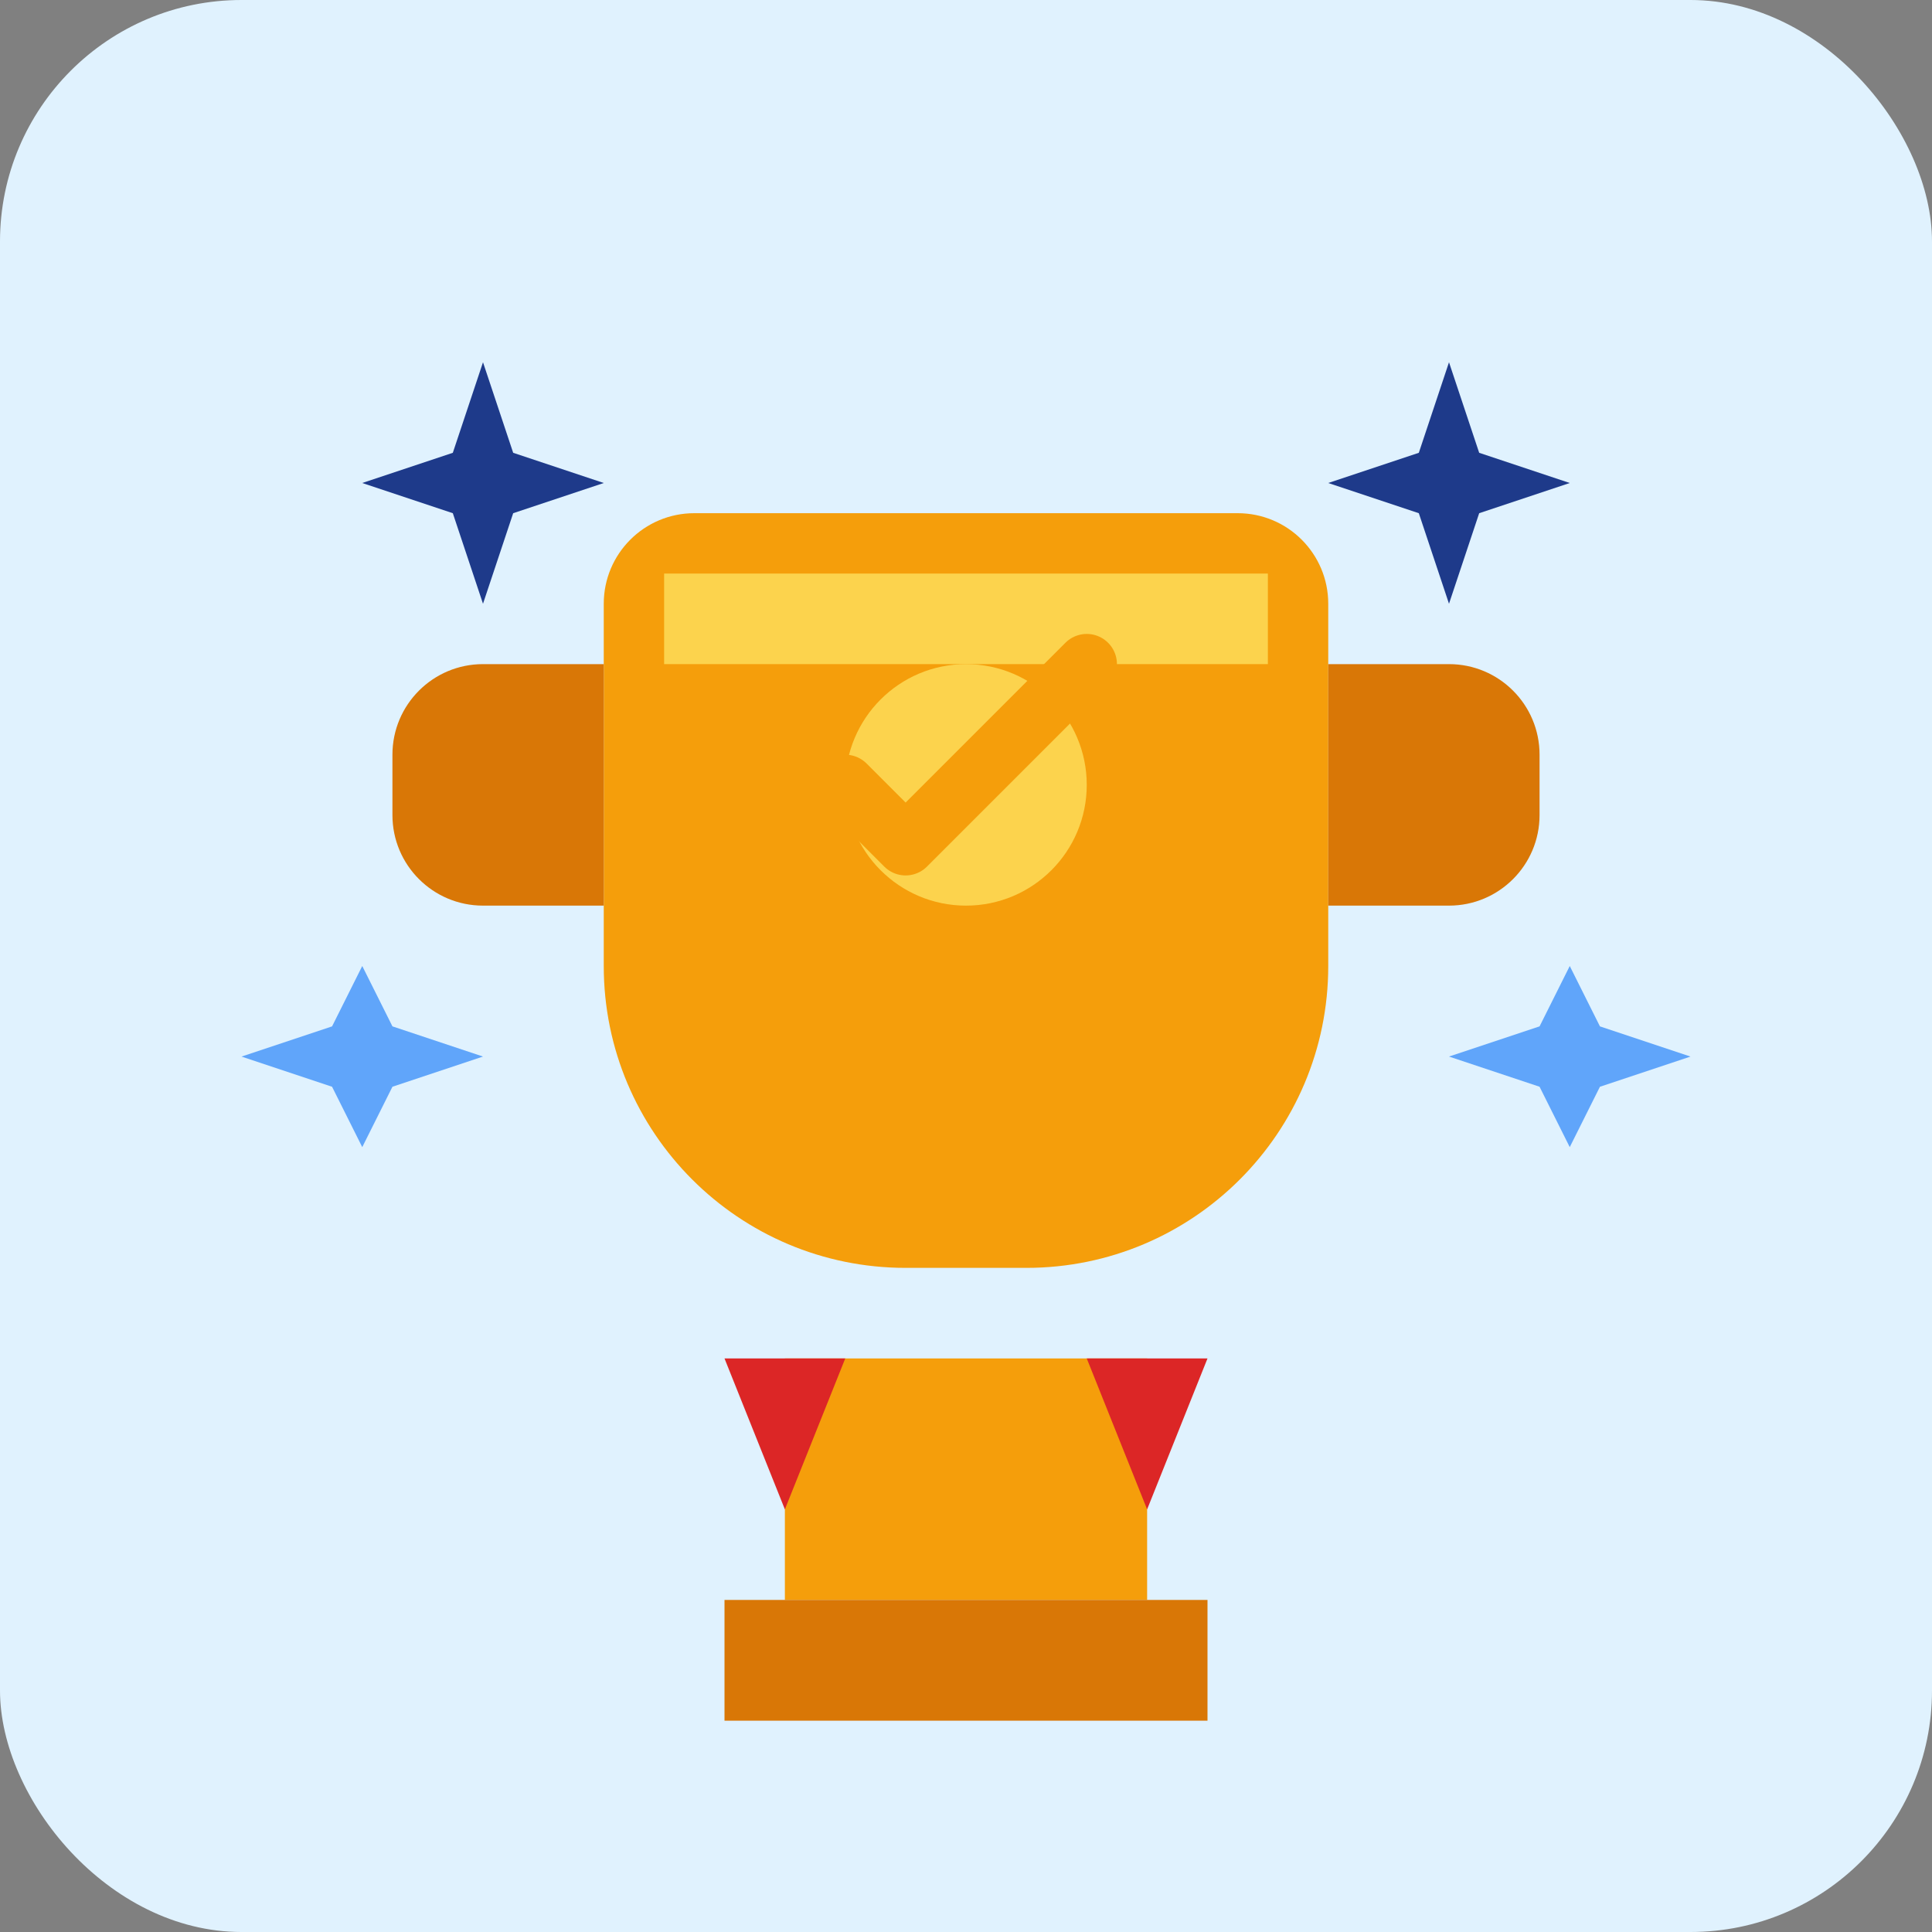
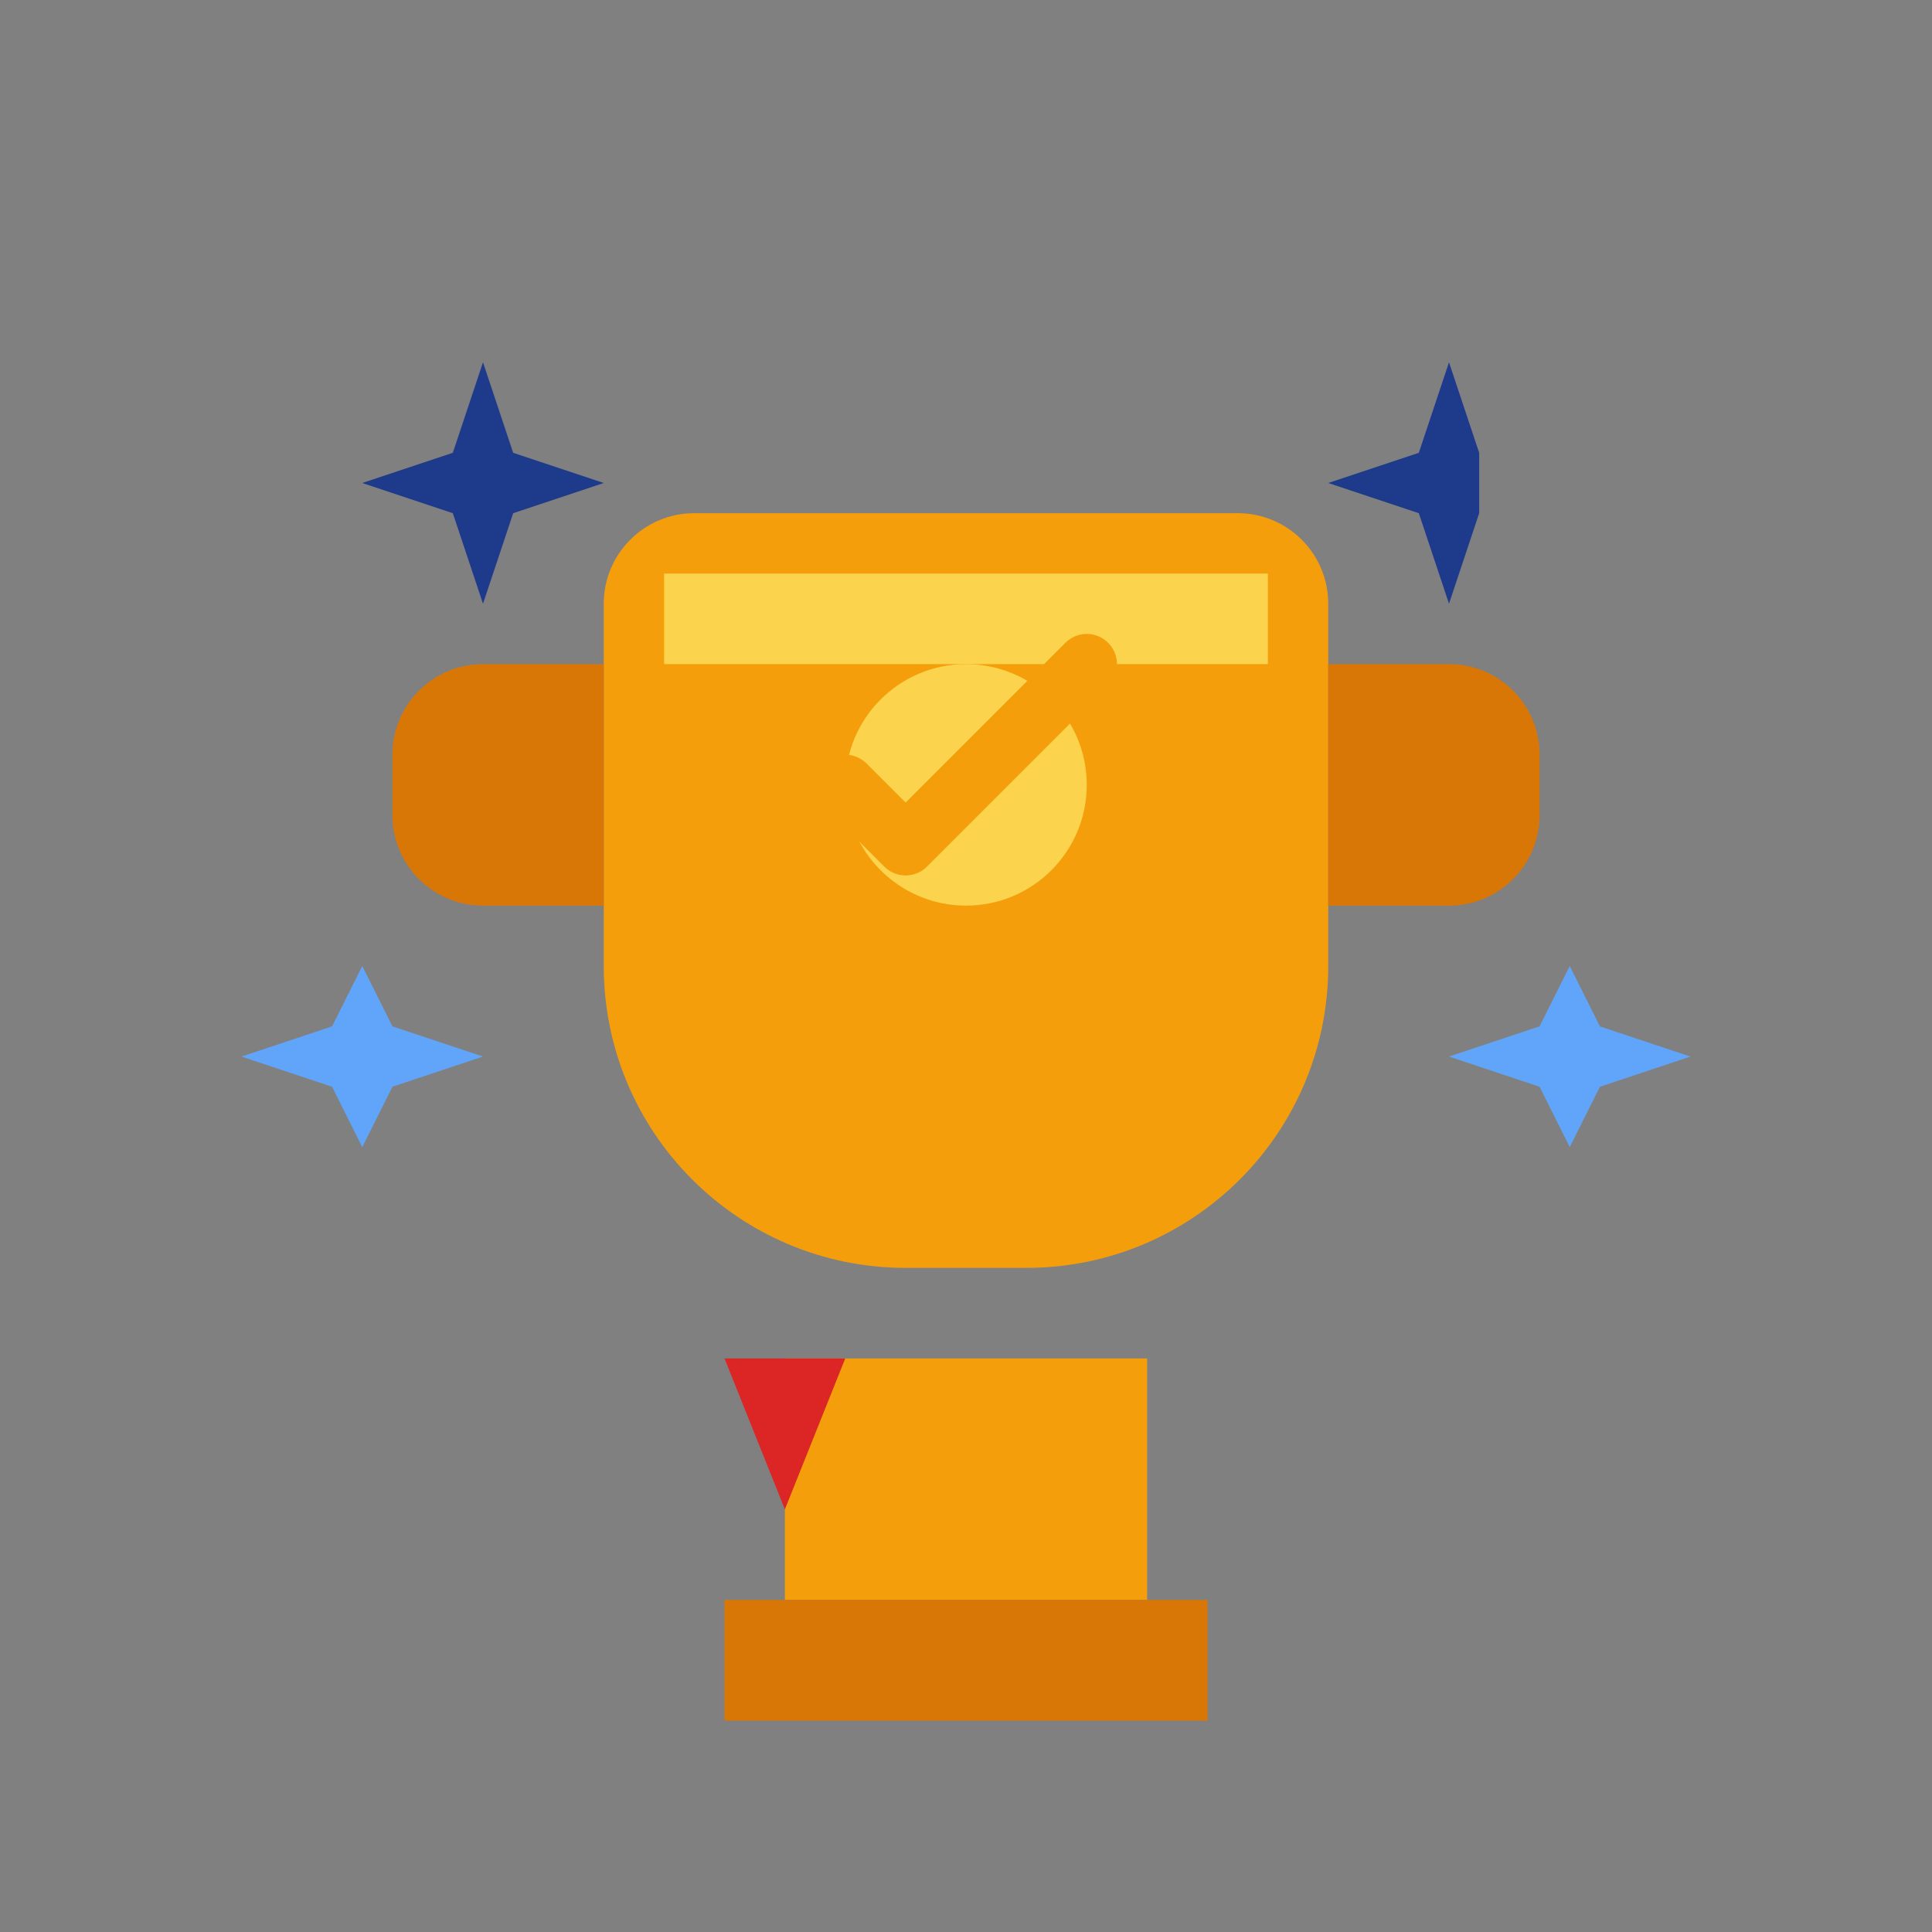
<svg xmlns="http://www.w3.org/2000/svg" width="64" height="64" viewBox="0 0 64 64" fill="none">
  <rect x="0" y="0" width="64" height="64" fill="#808080" stroke="none" />
-   <rect width="64" height="64" rx="8" fill="#E0F2FE" />
  <rect x="26" y="45" width="12" height="8" fill="#F59E0B" />
  <rect x="24" y="53" width="16" height="4" fill="#D97706" />
  <path d="M20 20C20 18.343 21.343 17 23 17H41C42.657 17 44 18.343 44 20V32C44 37.523 39.523 42 34 42H30C24.477 42 20 37.523 20 32V20Z" fill="#F59E0B" />
  <path d="M44 22H48C49.657 22 51 23.343 51 25V27C51 28.657 49.657 30 48 30H44V22Z" fill="#D97706" />
  <path d="M20 22H16C14.343 22 13 23.343 13 25V27C13 28.657 14.343 30 16 30H20V22Z" fill="#D97706" />
  <rect x="22" y="19" width="20" height="3" fill="#FCD34D" />
  <circle cx="32" cy="26" r="4" fill="#FCD34D" />
  <path d="M28 26L30 28L36 22" stroke="#F59E0B" stroke-width="2" stroke-linecap="round" stroke-linejoin="round" />
  <path d="M16 12L17 15L20 16L17 17L16 20L15 17L12 16L15 15L16 12Z" fill="#1E3A8A" />
-   <path d="M48 12L49 15L52 16L49 17L48 20L47 17L44 16L47 15L48 12Z" fill="#1E3A8A" />
+   <path d="M48 12L49 15L49 17L48 20L47 17L44 16L47 15L48 12Z" fill="#1E3A8A" />
  <path d="M52 32L53 34L56 35L53 36L52 38L51 36L48 35L51 34L52 32Z" fill="#60A5FA" />
  <path d="M12 32L13 34L16 35L13 36L12 38L11 36L8 35L11 34L12 32Z" fill="#60A5FA" />
  <path d="M24 45L26 50L28 45" fill="#DC2626" />
-   <path d="M36 45L38 50L40 45" fill="#DC2626" />
</svg>